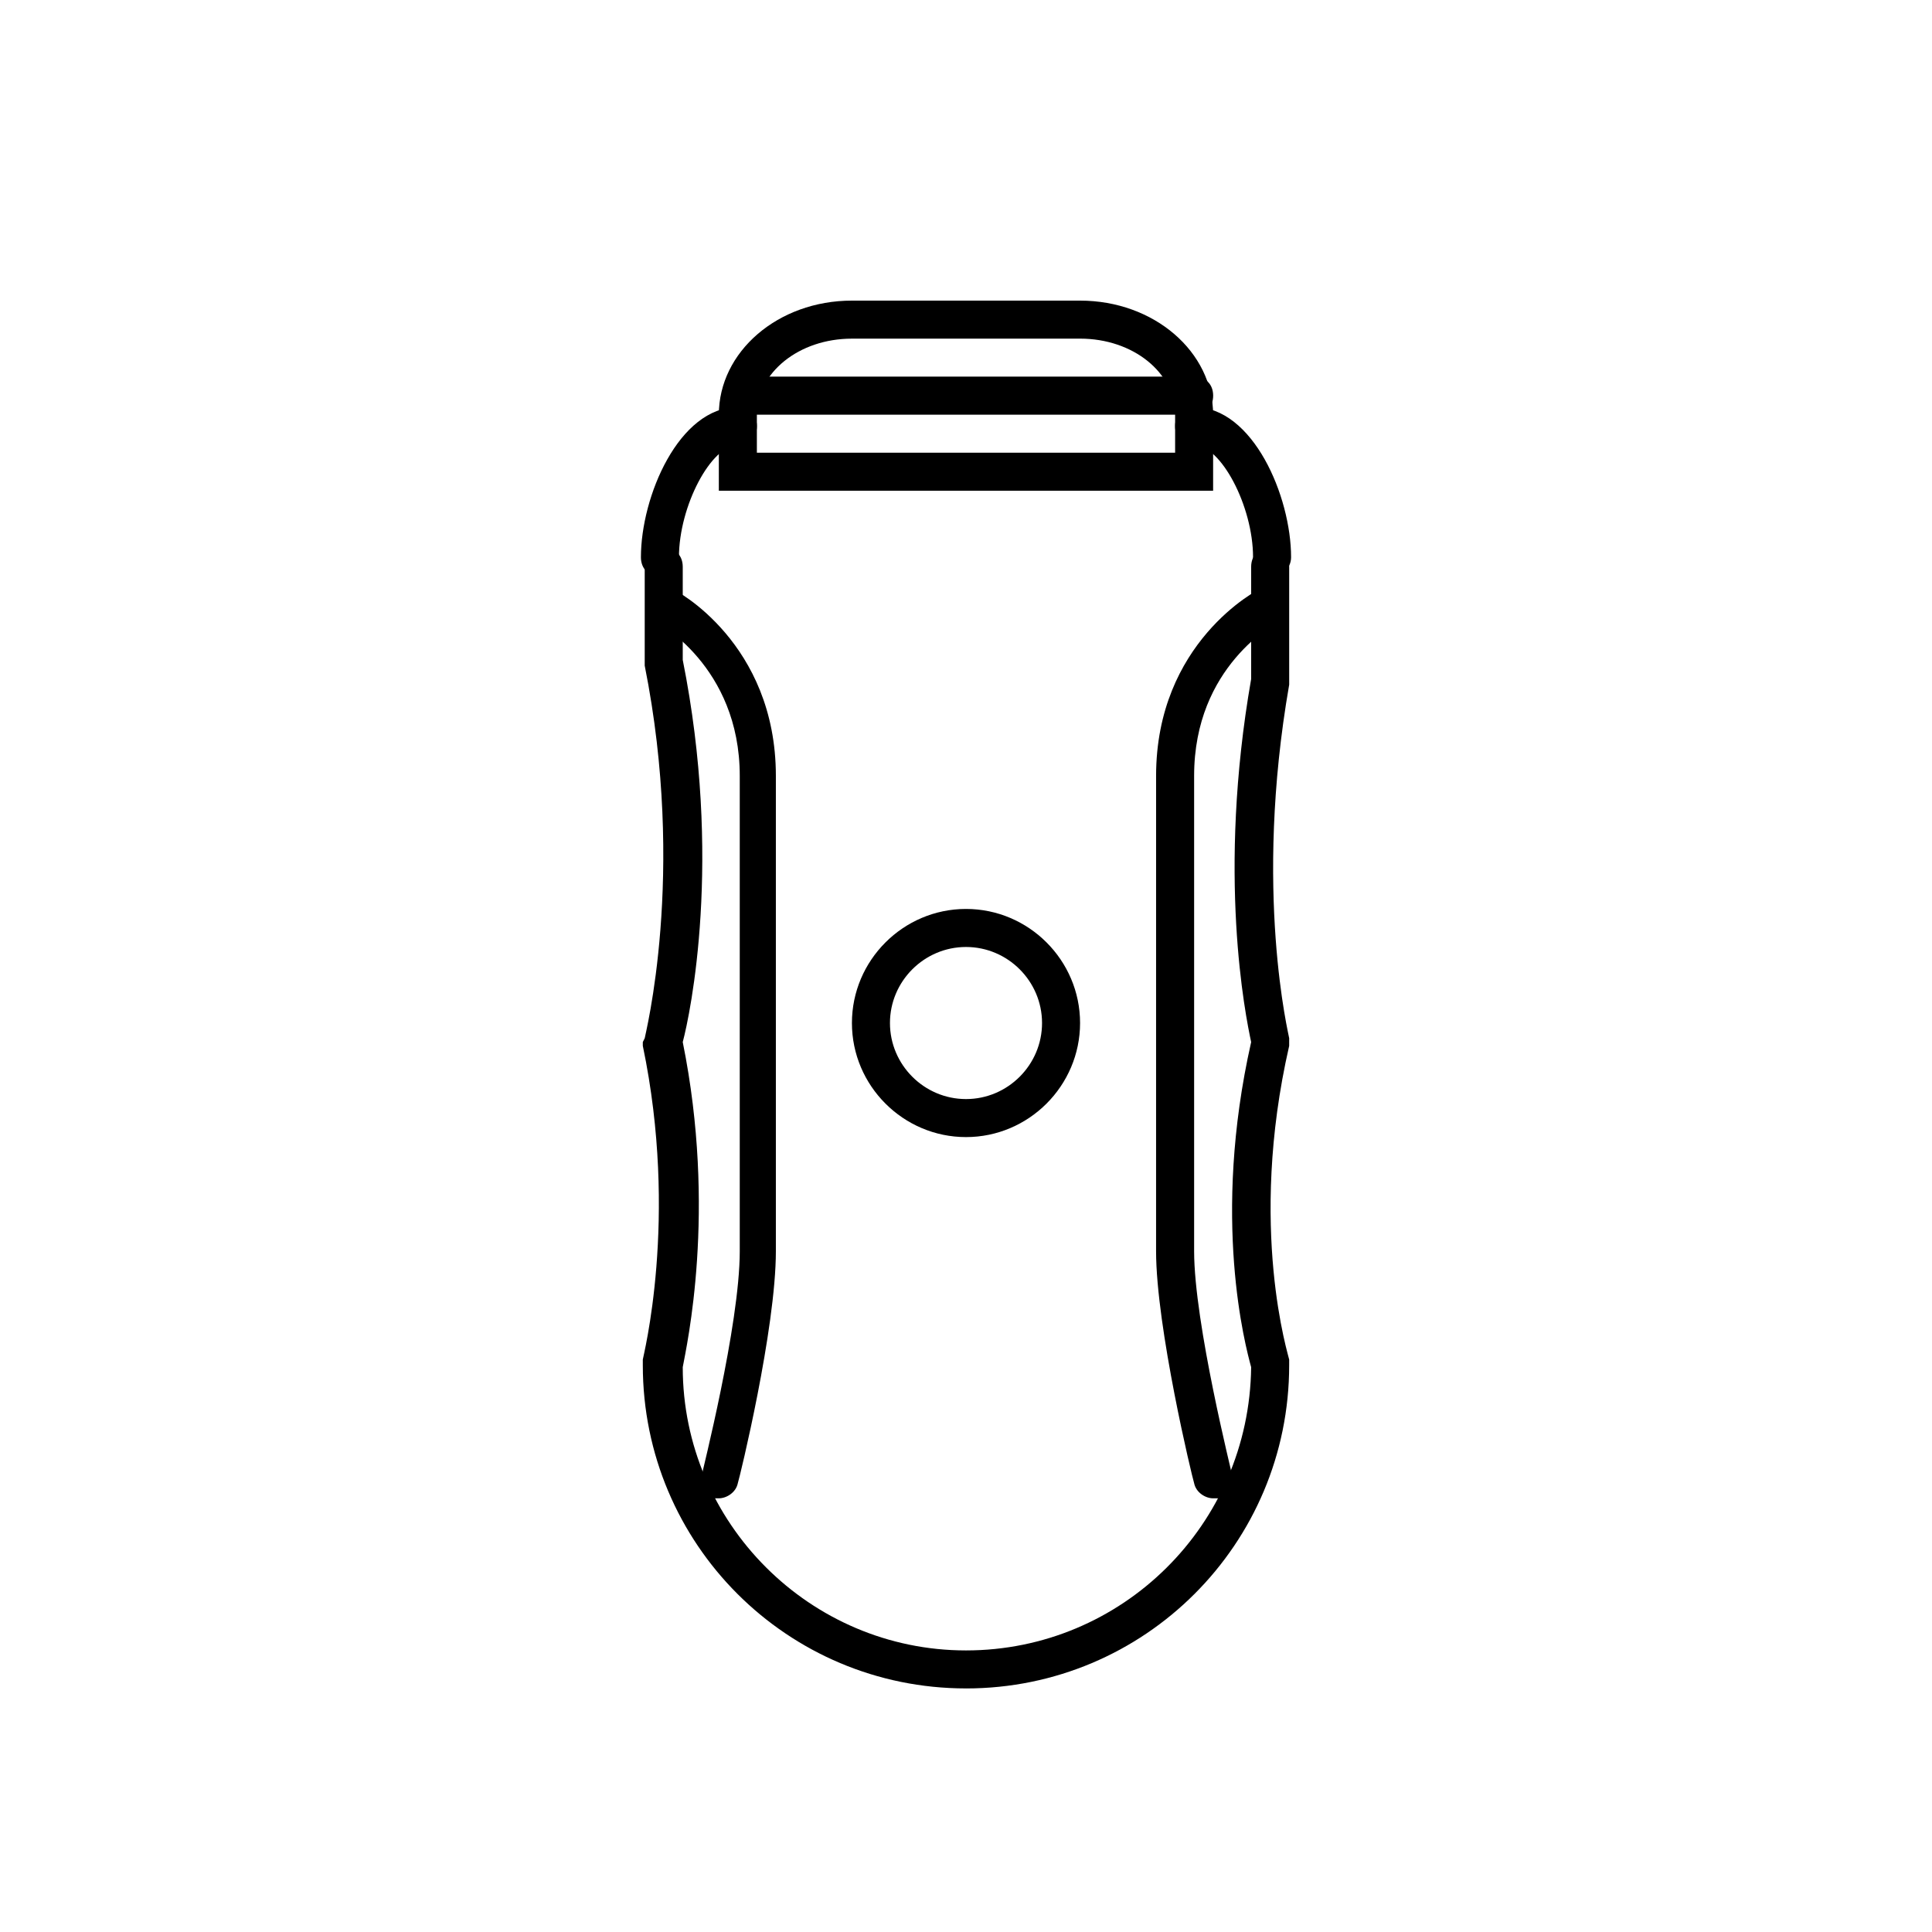
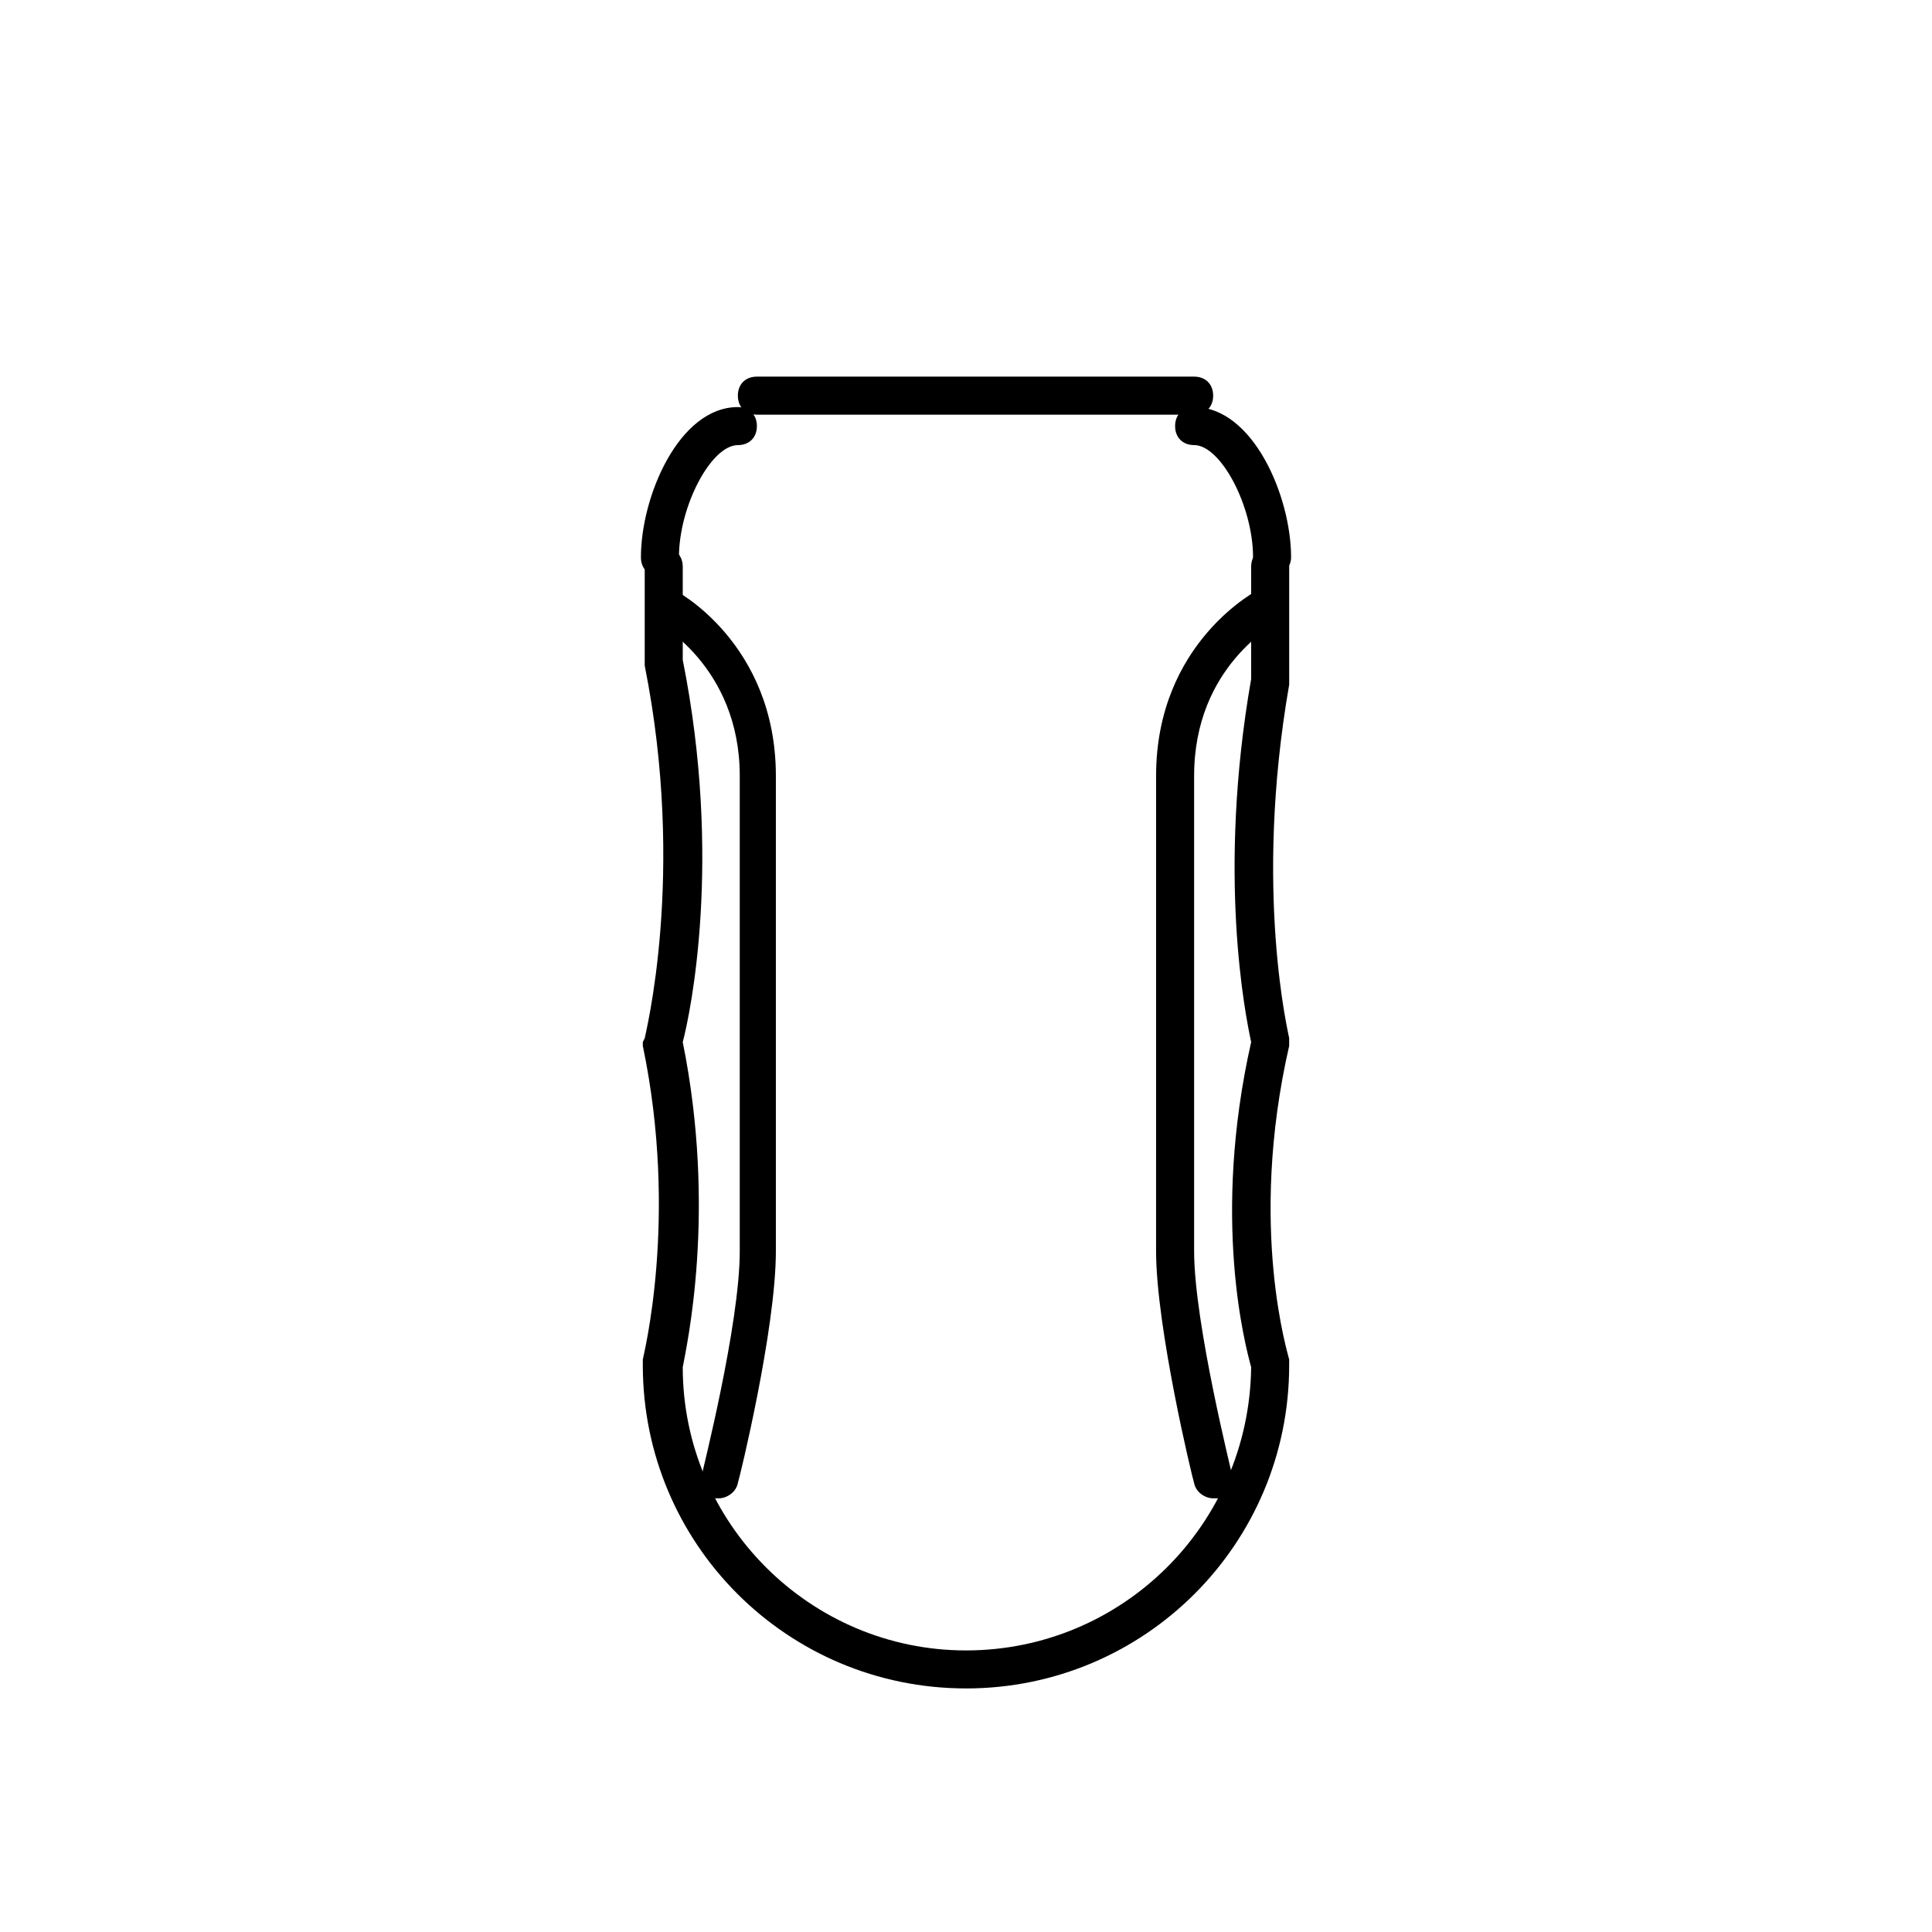
<svg xmlns="http://www.w3.org/2000/svg" fill="#000000" width="800px" height="800px" version="1.1" viewBox="144 144 512 512">
  <g>
    <path d="m400 591.45c-47.359 0-85.648-38.289-85.648-85.648v-1.512c0-0.504 9.574-37.281 0-83.129v-1.008l0.504-1.008c0-0.504 11.082-43.328 0-98.746v-26.199c0-3.023 2.016-5.039 5.039-5.039 3.023 0 5.039 2.016 5.039 5.039v24.688c10.578 52.898 2.016 93.707 0 101.27 9.07 44.84 1.008 80.609 0 86.152-0.004 41.312 33.754 75.07 75.066 75.07s75.066-33.25 75.57-75.066c-1.512-5.543-10.578-39.297 0-86.152-1.512-7.055-9.07-44.336 0-96.227v-29.727c0-3.023 2.016-5.039 5.039-5.039s5.039 2.016 5.039 5.039v31.234c-9.574 54.914 0 93.203 0 93.707l-0.004 1.012v1.008c-11.082 48.367 0 82.625 0 83.129v1.512c0 47.355-38.289 85.645-85.645 85.645z" />
    <path d="m481.11 296.72c-3.023 0-5.039-2.016-5.039-5.039 0-13.602-8.566-29.727-15.617-29.727-3.023 0-5.039-2.016-5.039-5.039 0-3.023 2.016-5.039 5.039-5.039 15.617 0 25.695 23.68 25.695 39.801-0.004 3.027-2.519 5.043-5.039 5.043z" />
    <path d="m318.89 296.72c-3.023 0-5.039-2.016-5.039-5.039 0-16.121 10.078-39.801 25.695-39.801 3.023 0 5.039 2.016 5.039 5.039 0 3.023-2.016 5.039-5.039 5.039-7.055 0-15.617 16.121-15.617 29.727-0.004 3.019-2.019 5.035-5.039 5.035z" />
-     <path d="m465.49 274.05h-130.99v-20.152c0-16.625 15.617-30.23 35.266-30.23h60.457c19.648 0 35.266 13.602 35.266 30.23zm-120.91-10.078h110.84v-10.078c0-11.082-11.082-20.152-25.191-20.152l-60.457 0.004c-14.105 0-25.191 9.07-25.191 20.152z" />
-     <path d="m460.46 253.89h-115.88c-3.023 0-5.039-2.016-5.039-5.039 0-3.023 2.016-5.039 5.039-5.039h115.88c3.023 0 5.039 2.016 5.039 5.039 0 3.023-2.016 5.039-5.035 5.039z" />
-     <path d="m400 445.34c-16.625 0-30.23-13.602-30.23-30.23 0-16.625 13.602-30.23 30.23-30.23 16.625 0 30.23 13.602 30.23 30.23-0.004 16.629-13.605 30.23-30.23 30.23zm0-50.379c-11.082 0-20.152 9.07-20.152 20.152s9.07 20.152 20.152 20.152 20.152-9.07 20.152-20.152c0-11.086-9.07-20.152-20.152-20.152z" />
+     <path d="m460.46 253.89h-115.88c-3.023 0-5.039-2.016-5.039-5.039 0-3.023 2.016-5.039 5.039-5.039h115.88c3.023 0 5.039 2.016 5.039 5.039 0 3.023-2.016 5.039-5.035 5.039" />
    <path d="m334.5 541.07h-1.008c-2.519-0.504-4.535-3.527-3.527-6.047 0-0.504 10.078-39.801 10.078-59.449v-125.95c0-29.223-22.168-40.809-22.168-40.809-2.519-1.008-3.527-4.031-2.016-6.551 1.008-2.519 4.031-3.527 6.551-2.016 0.5 0.004 27.203 14.109 27.203 49.375v125.95c0 20.656-9.574 59.953-10.078 61.465-0.5 2.519-3.019 4.031-5.035 4.031z" />
    <path d="m465.49 541.07c-2.016 0-4.535-1.512-5.039-4.031-0.504-1.512-10.078-41.312-10.078-61.465l0.004-125.95c0-35.266 26.703-49.375 28.215-49.879 2.519-1.008 5.543 0 6.551 2.016 1.008 2.519 0 5.543-2.016 6.551-1.008 1.008-22.672 12.094-22.672 41.312v125.95c0 19.145 10.078 58.945 10.078 59.449 0.504 2.519-1.008 5.543-3.527 6.047h-1.516z" />
  </g>
</svg>